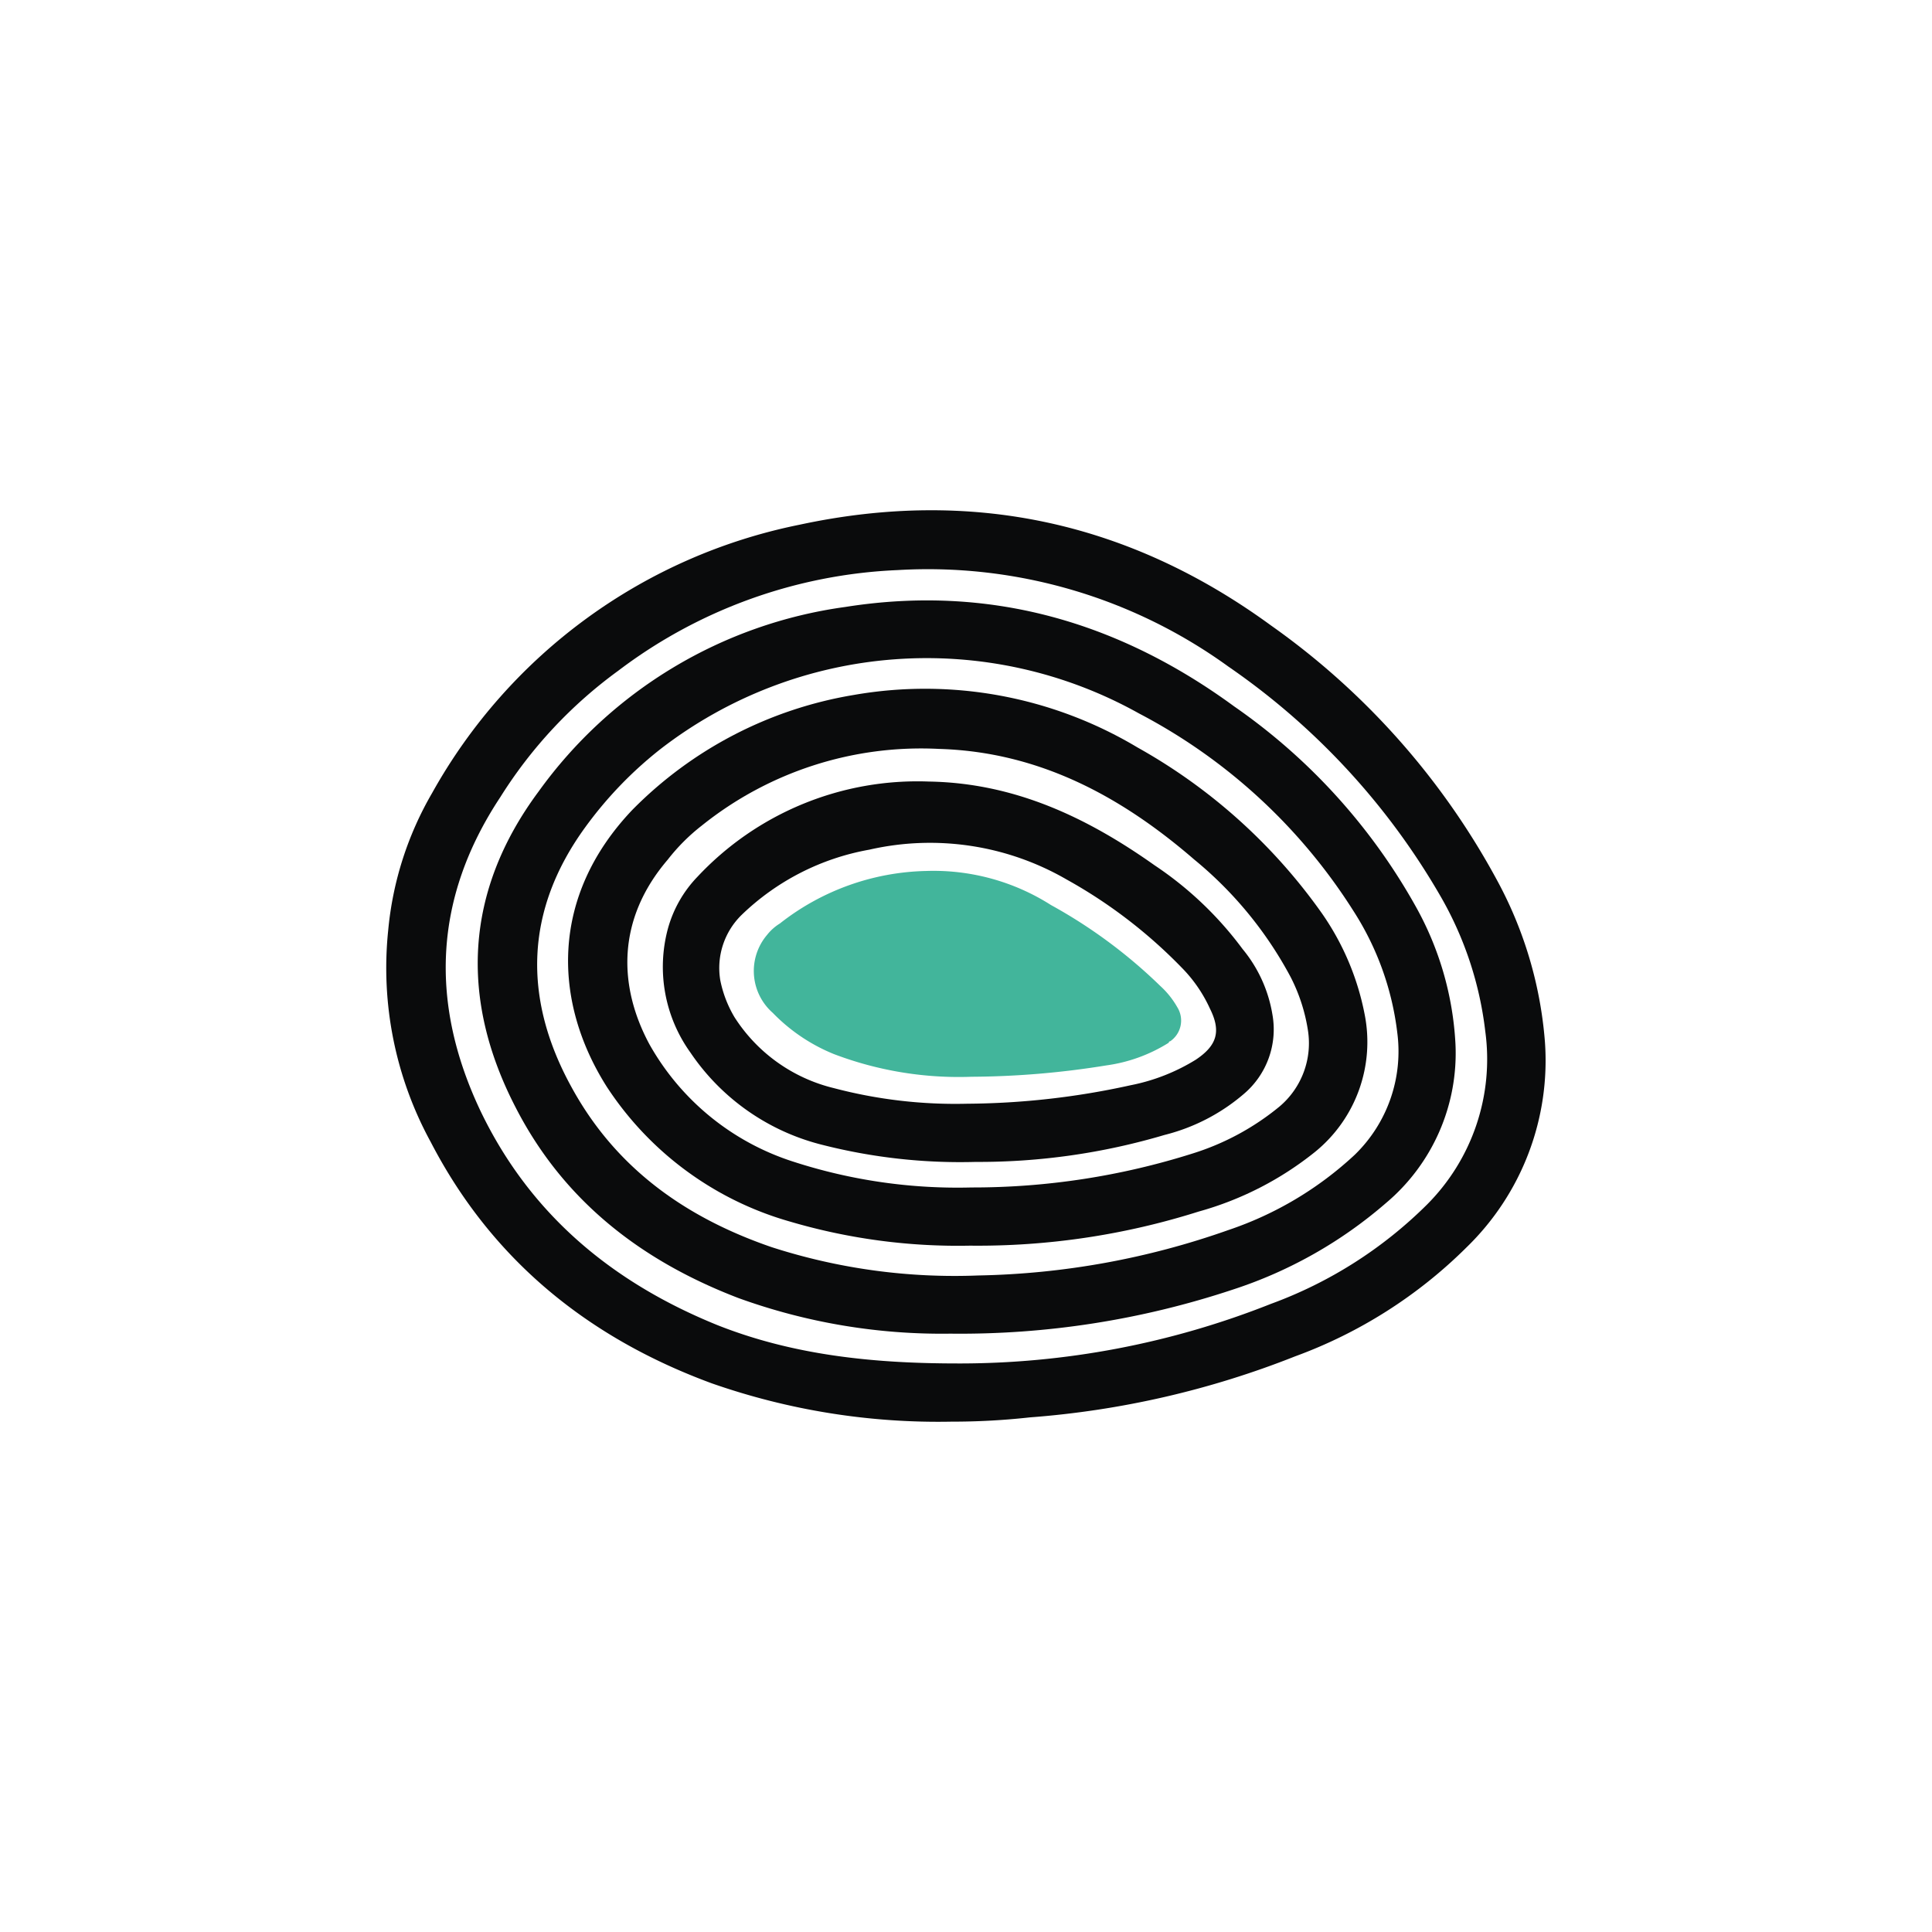
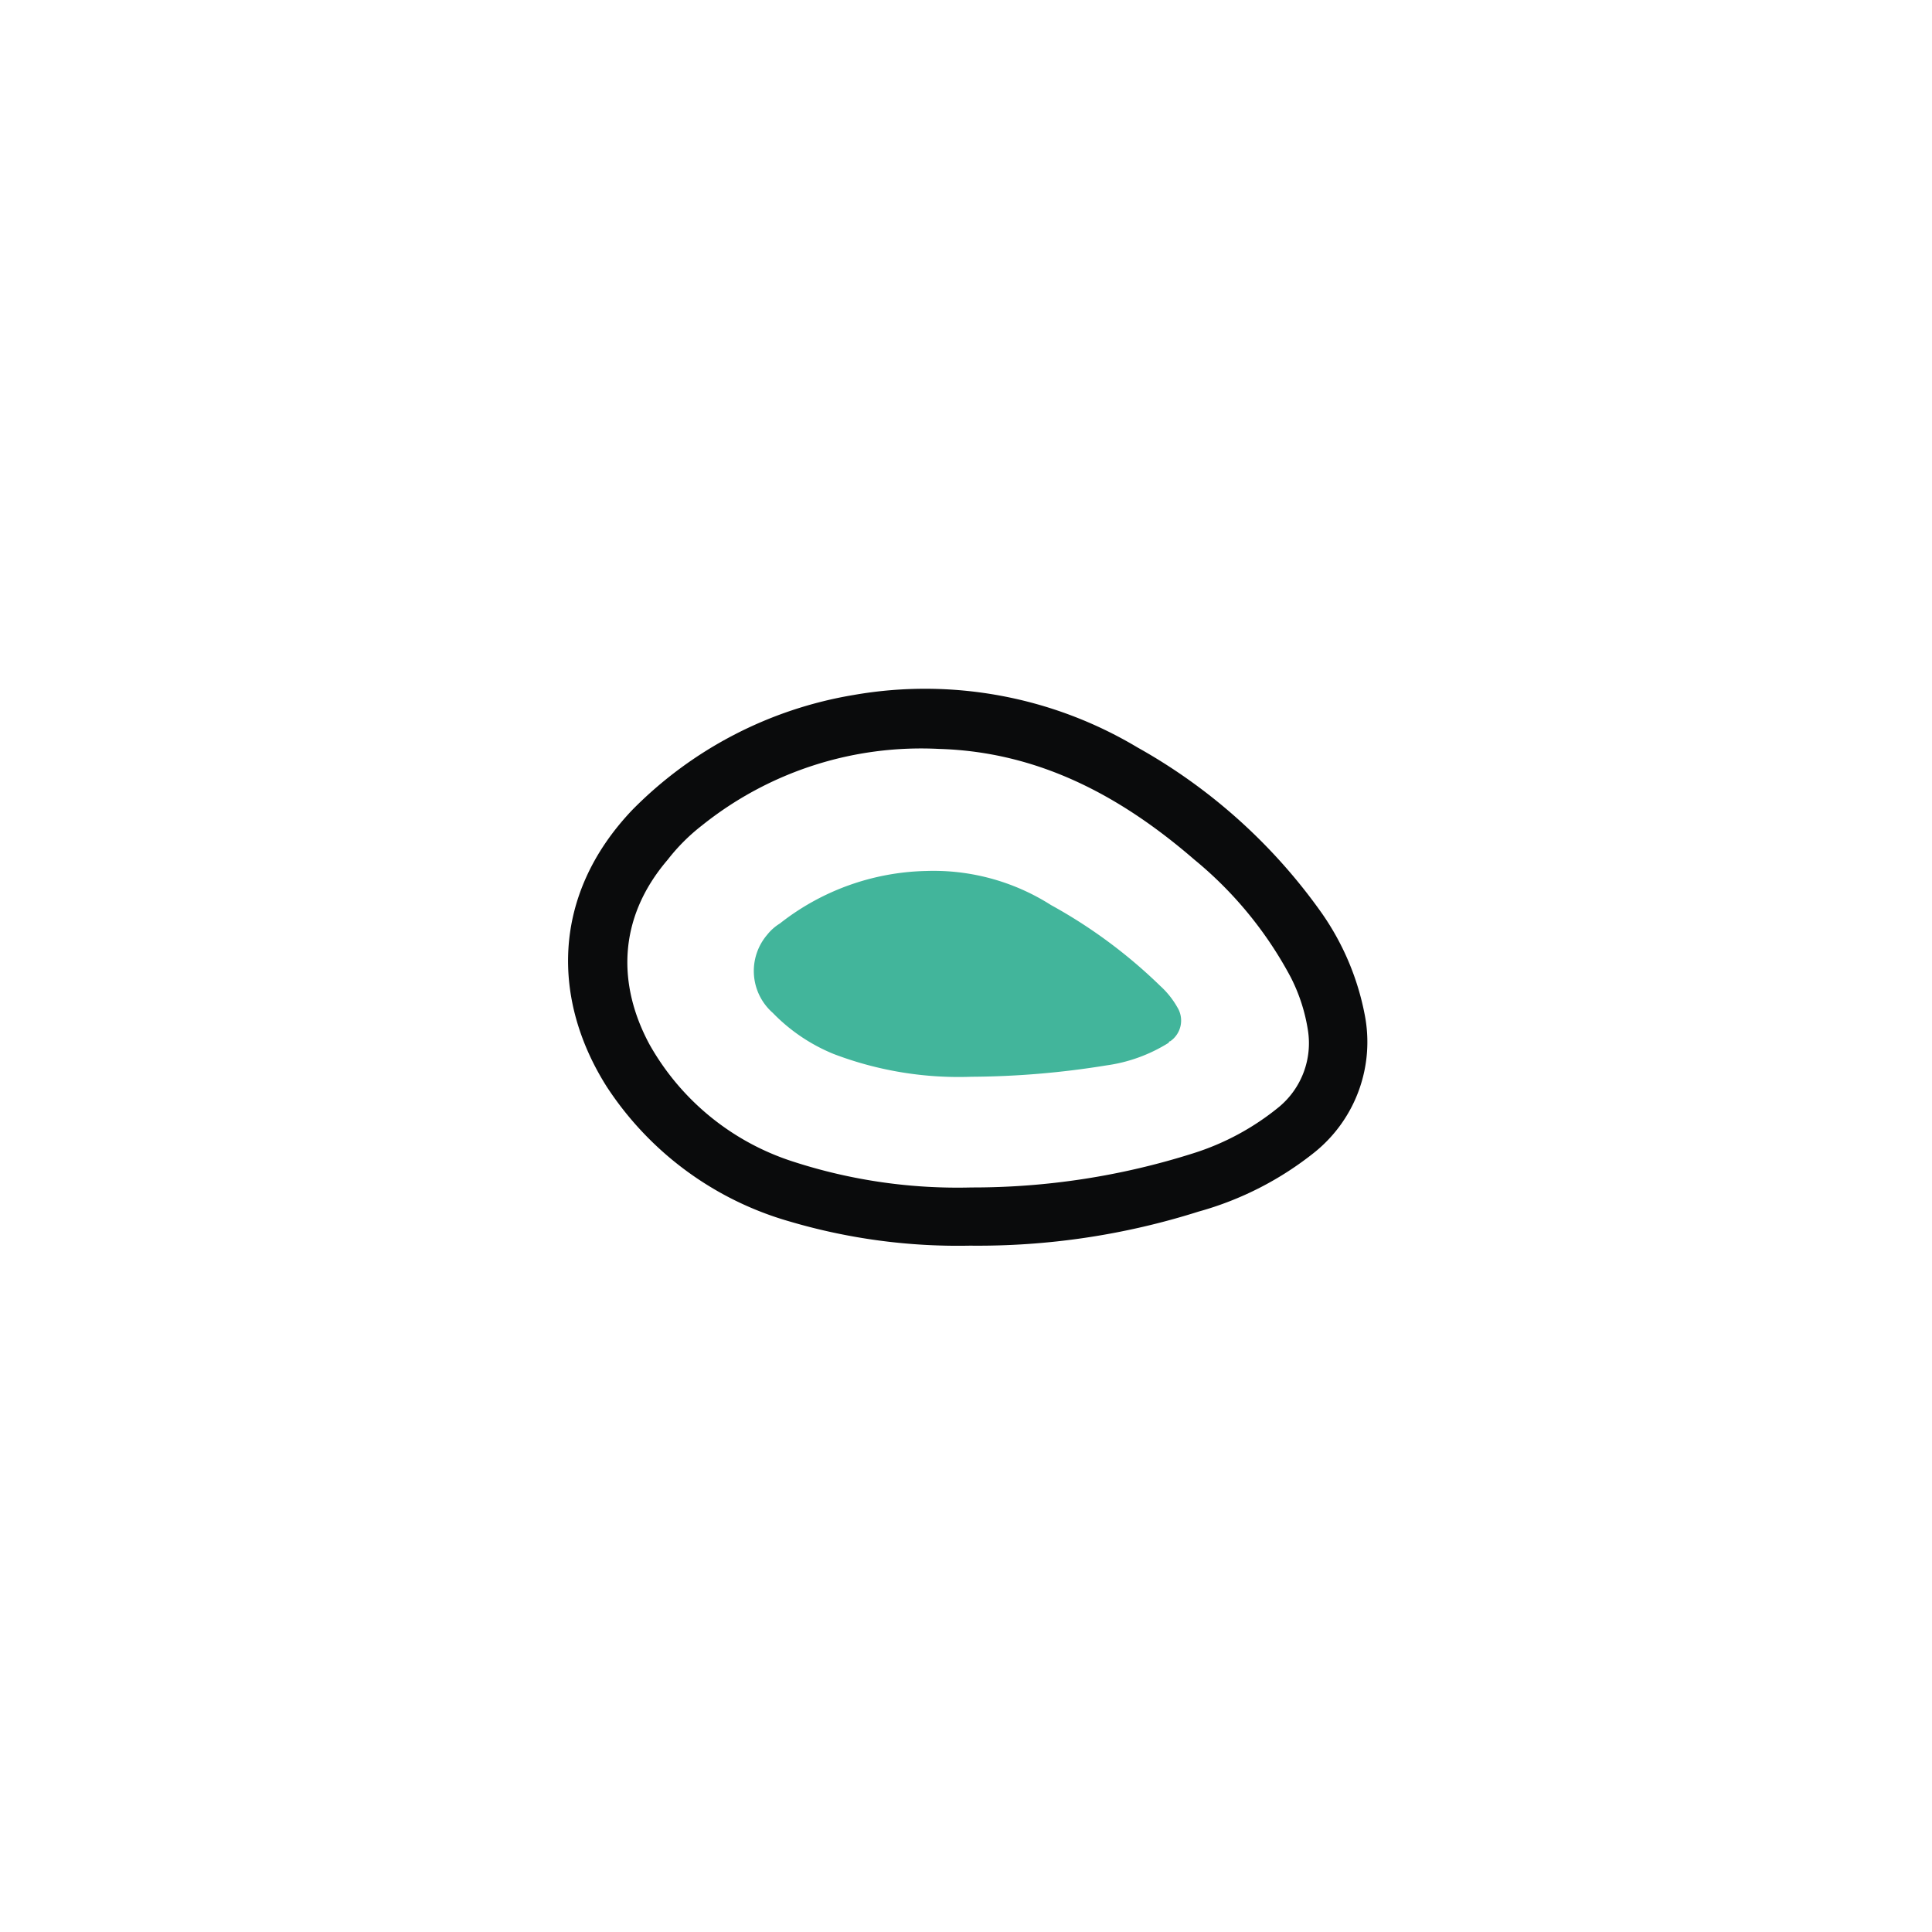
<svg xmlns="http://www.w3.org/2000/svg" id="Layer_1" data-name="Layer 1" viewBox="0 0 300 300">
  <defs>
    <style>.cls-1{fill:#0a0b0c;}.cls-2{fill:#42b59b;}</style>
  </defs>
  <title>IR1_Mark_Light</title>
-   <path class="cls-1" d="M147.768,220.753a106.416,106.416,0,0,1-37.245-5.95c-19.173-7.052-34.16-19.173-43.636-37.465a56.385,56.385,0,0,1-6.612-32.837,51.886,51.886,0,0,1,6.832-21.377,84.377,84.377,0,0,1,57.08-41.653c26.667-5.73,51.129-.441,73.168,15.647a115.727,115.727,0,0,1,35.041,39.449,62.717,62.717,0,0,1,7.493,25.124A40.404,40.404,0,0,1,227.768,193.645,73.559,73.559,0,0,1,201.101,210.615a140.125,140.125,0,0,1-41.212,9.477A108.716,108.716,0,0,1,147.768,220.753Zm.882-9.036a131.039,131.039,0,0,0,48.705-9.256,66.971,66.971,0,0,0,24.242-15.427,31.959,31.959,0,0,0,9.036-26.887,54.638,54.638,0,0,0-7.052-21.157,109.927,109.927,0,0,0-32.837-35.482,79.543,79.543,0,0,0-51.35-14.986,77.176,77.176,0,0,0-43.416,15.647,70.621,70.621,0,0,0-18.292,19.614c-10.358,15.647-11.019,31.956-3.085,48.705,7.713,16.088,20.496,26.667,36.804,33.278,11.68,4.628,24.022,5.95,37.245,5.95Z" />
-   <path class="cls-1" d="M147.548,207.089a92.644,92.644,0,0,1-32.837-5.51c-14.986-5.73-27.107-14.986-34.6-29.532-8.815-16.97-7.934-33.719,3.526-49.146a70.409,70.409,0,0,1,47.603-28.65c22.259-3.526,42.314,2.204,60.385,15.427A92.875,92.875,0,0,1,219.834,140.753a48.885,48.885,0,0,1,6.171,21.377,30.406,30.406,0,0,1-10.799,24.683,68.703,68.703,0,0,1-23.802,13.443A134.224,134.224,0,0,1,147.548,207.089Zm4.408-9.036a123.038,123.038,0,0,0,38.788-7.052,54.045,54.045,0,0,0,19.614-11.68,22.36,22.36,0,0,0,6.612-18.953,44.662,44.662,0,0,0-6.832-18.953,87.162,87.162,0,0,0-33.278-30.634,67.564,67.564,0,0,0-74.27,5.51A60.912,60.912,0,0,0,90.909,128.411c-9.477,13.003-9.697,26.667-2.204,40.33,6.832,12.562,17.631,20.275,31.074,24.903a92.471,92.471,0,0,0,32.176,4.408Z" />
  <path class="cls-1" d="M150.633,193.425a92.259,92.259,0,0,1-27.989-3.747,50.441,50.441,0,0,1-28.43-20.937c-8.375-13.223-8.815-29.532,3.967-42.975a62.678,62.678,0,0,1,34.38-17.851,64.247,64.247,0,0,1,44.077,8.154,86.966,86.966,0,0,1,28.65,25.785,40.974,40.974,0,0,1,6.612,15.647,21.991,21.991,0,0,1-7.713,21.377,50.298,50.298,0,0,1-18.072,9.256A113.512,113.512,0,0,1,150.633,193.425Zm.22-9.036a113.152,113.152,0,0,0,34.38-5.289,39.895,39.895,0,0,0,13.443-7.273,12.867,12.867,0,0,0,4.408-11.901,27.19,27.19,0,0,0-2.645-8.154,60.095,60.095,0,0,0-14.986-18.292c-11.46-9.917-24.242-16.749-39.669-17.19A54.391,54.391,0,0,0,108.981,128.191a30.037,30.037,0,0,0-5.289,5.289c-7.934,9.256-7.713,19.614-2.865,28.65a39.392,39.392,0,0,0,22.479,18.292A82.608,82.608,0,0,0,150.854,184.389Z" />
-   <path class="cls-1" d="M151.515,180.422a86.734,86.734,0,0,1-23.802-2.645,34.913,34.913,0,0,1-20.496-14.325,22.806,22.806,0,0,1-3.526-19.173,18.782,18.782,0,0,1,4.628-8.154,46.782,46.782,0,0,1,35.923-14.766c13.223.22,24.463,5.51,35.041,13.003a54.782,54.782,0,0,1,13.664,13.003,21.383,21.383,0,0,1,4.628,10.138,13.135,13.135,0,0,1-4.408,12.342A30.122,30.122,0,0,1,180.826,176.235,101.362,101.362,0,0,1,151.515,180.422Zm-1.322-9.036a120.706,120.706,0,0,0,25.344-2.865,30.351,30.351,0,0,0,10.138-3.967c3.306-2.204,3.967-4.408,2.204-7.934a22.014,22.014,0,0,0-4.408-6.391,76.854,76.854,0,0,0-17.851-13.664,42.357,42.357,0,0,0-30.634-4.628,38.125,38.125,0,0,0-19.835,10.138,11.53,11.53,0,0,0-3.306,10.138,18.176,18.176,0,0,0,2.204,5.73,25.401,25.401,0,0,0,15.427,11.019,73.973,73.973,0,0,0,20.716,2.424Z" />
  <path class="cls-2" d="M150.854,167.199a54.528,54.528,0,0,1-21.377-3.526,27.702,27.702,0,0,1-9.477-6.391,8.657,8.657,0,0,1-.882-12.121,7.603,7.603,0,0,1,1.983-1.763,38.033,38.033,0,0,1,22.7-8.154,33.944,33.944,0,0,1,19.394,5.289,78.744,78.744,0,0,1,16.97,12.562,13.418,13.418,0,0,1,2.645,3.306,3.903,3.903,0,0,1-1.102,5.289.216.216,0,0,0-.22.22,24.436,24.436,0,0,1-9.697,3.526A134.216,134.216,0,0,1,150.854,167.199Z" />
</svg>